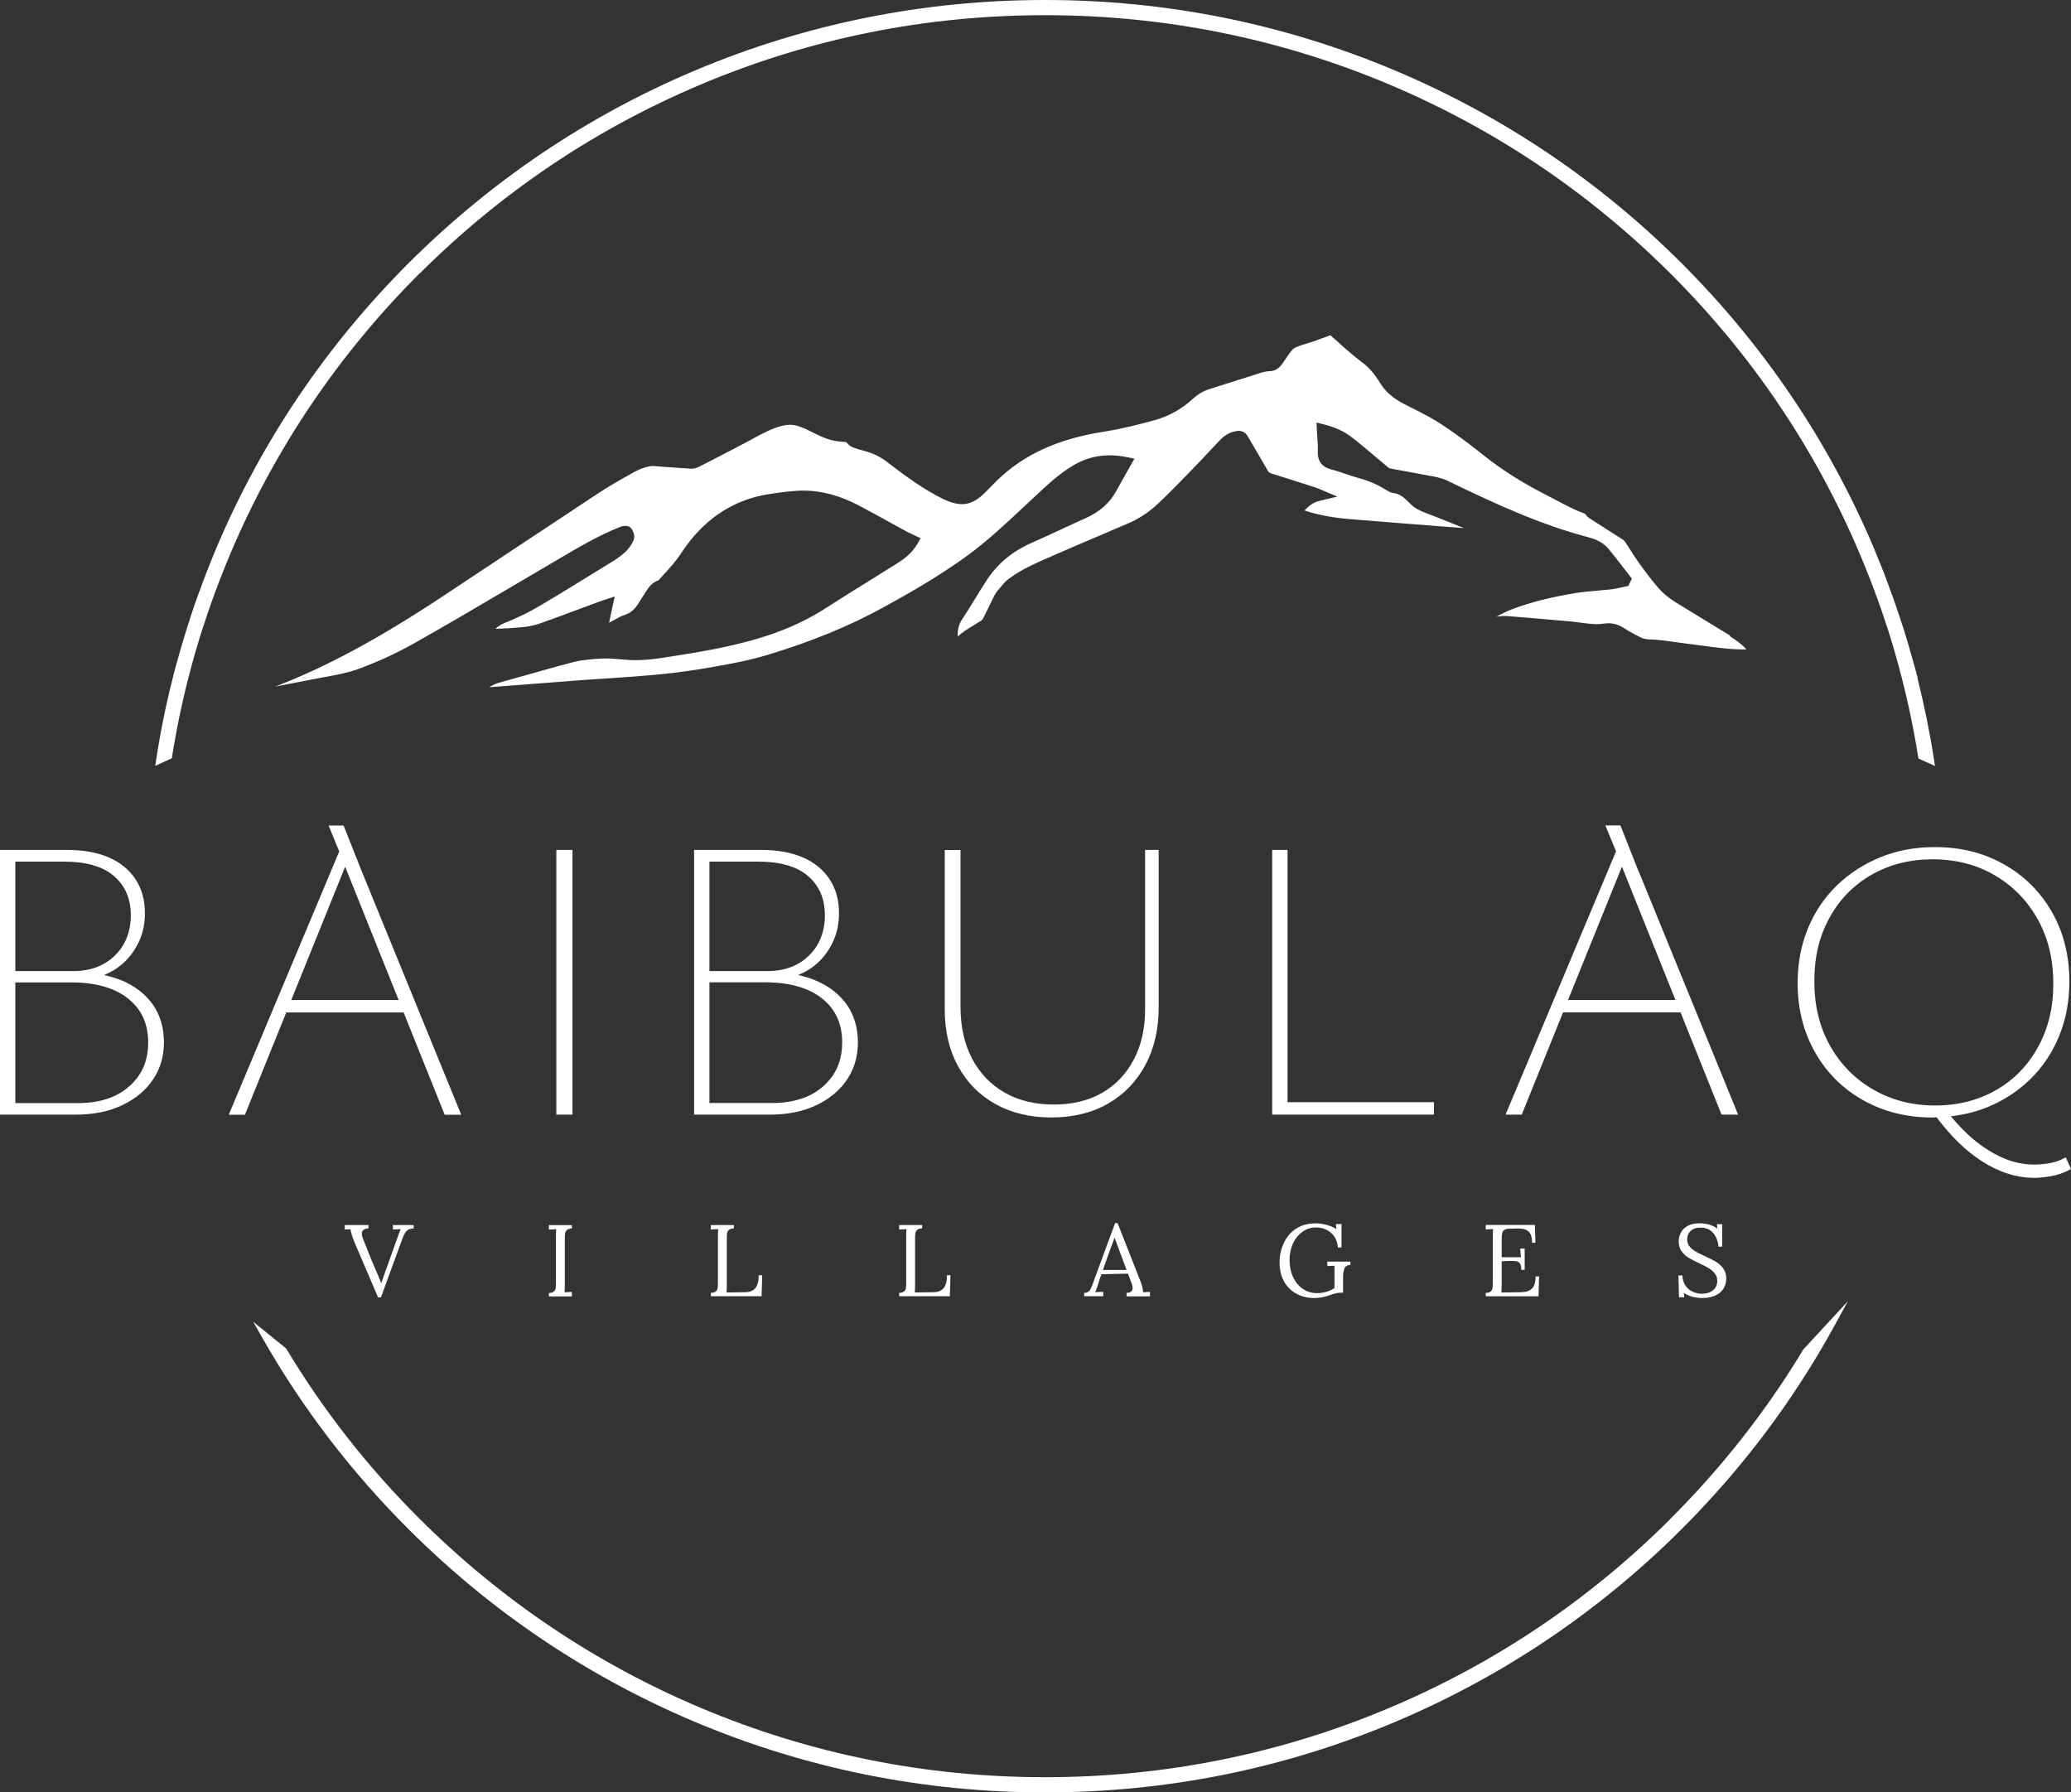
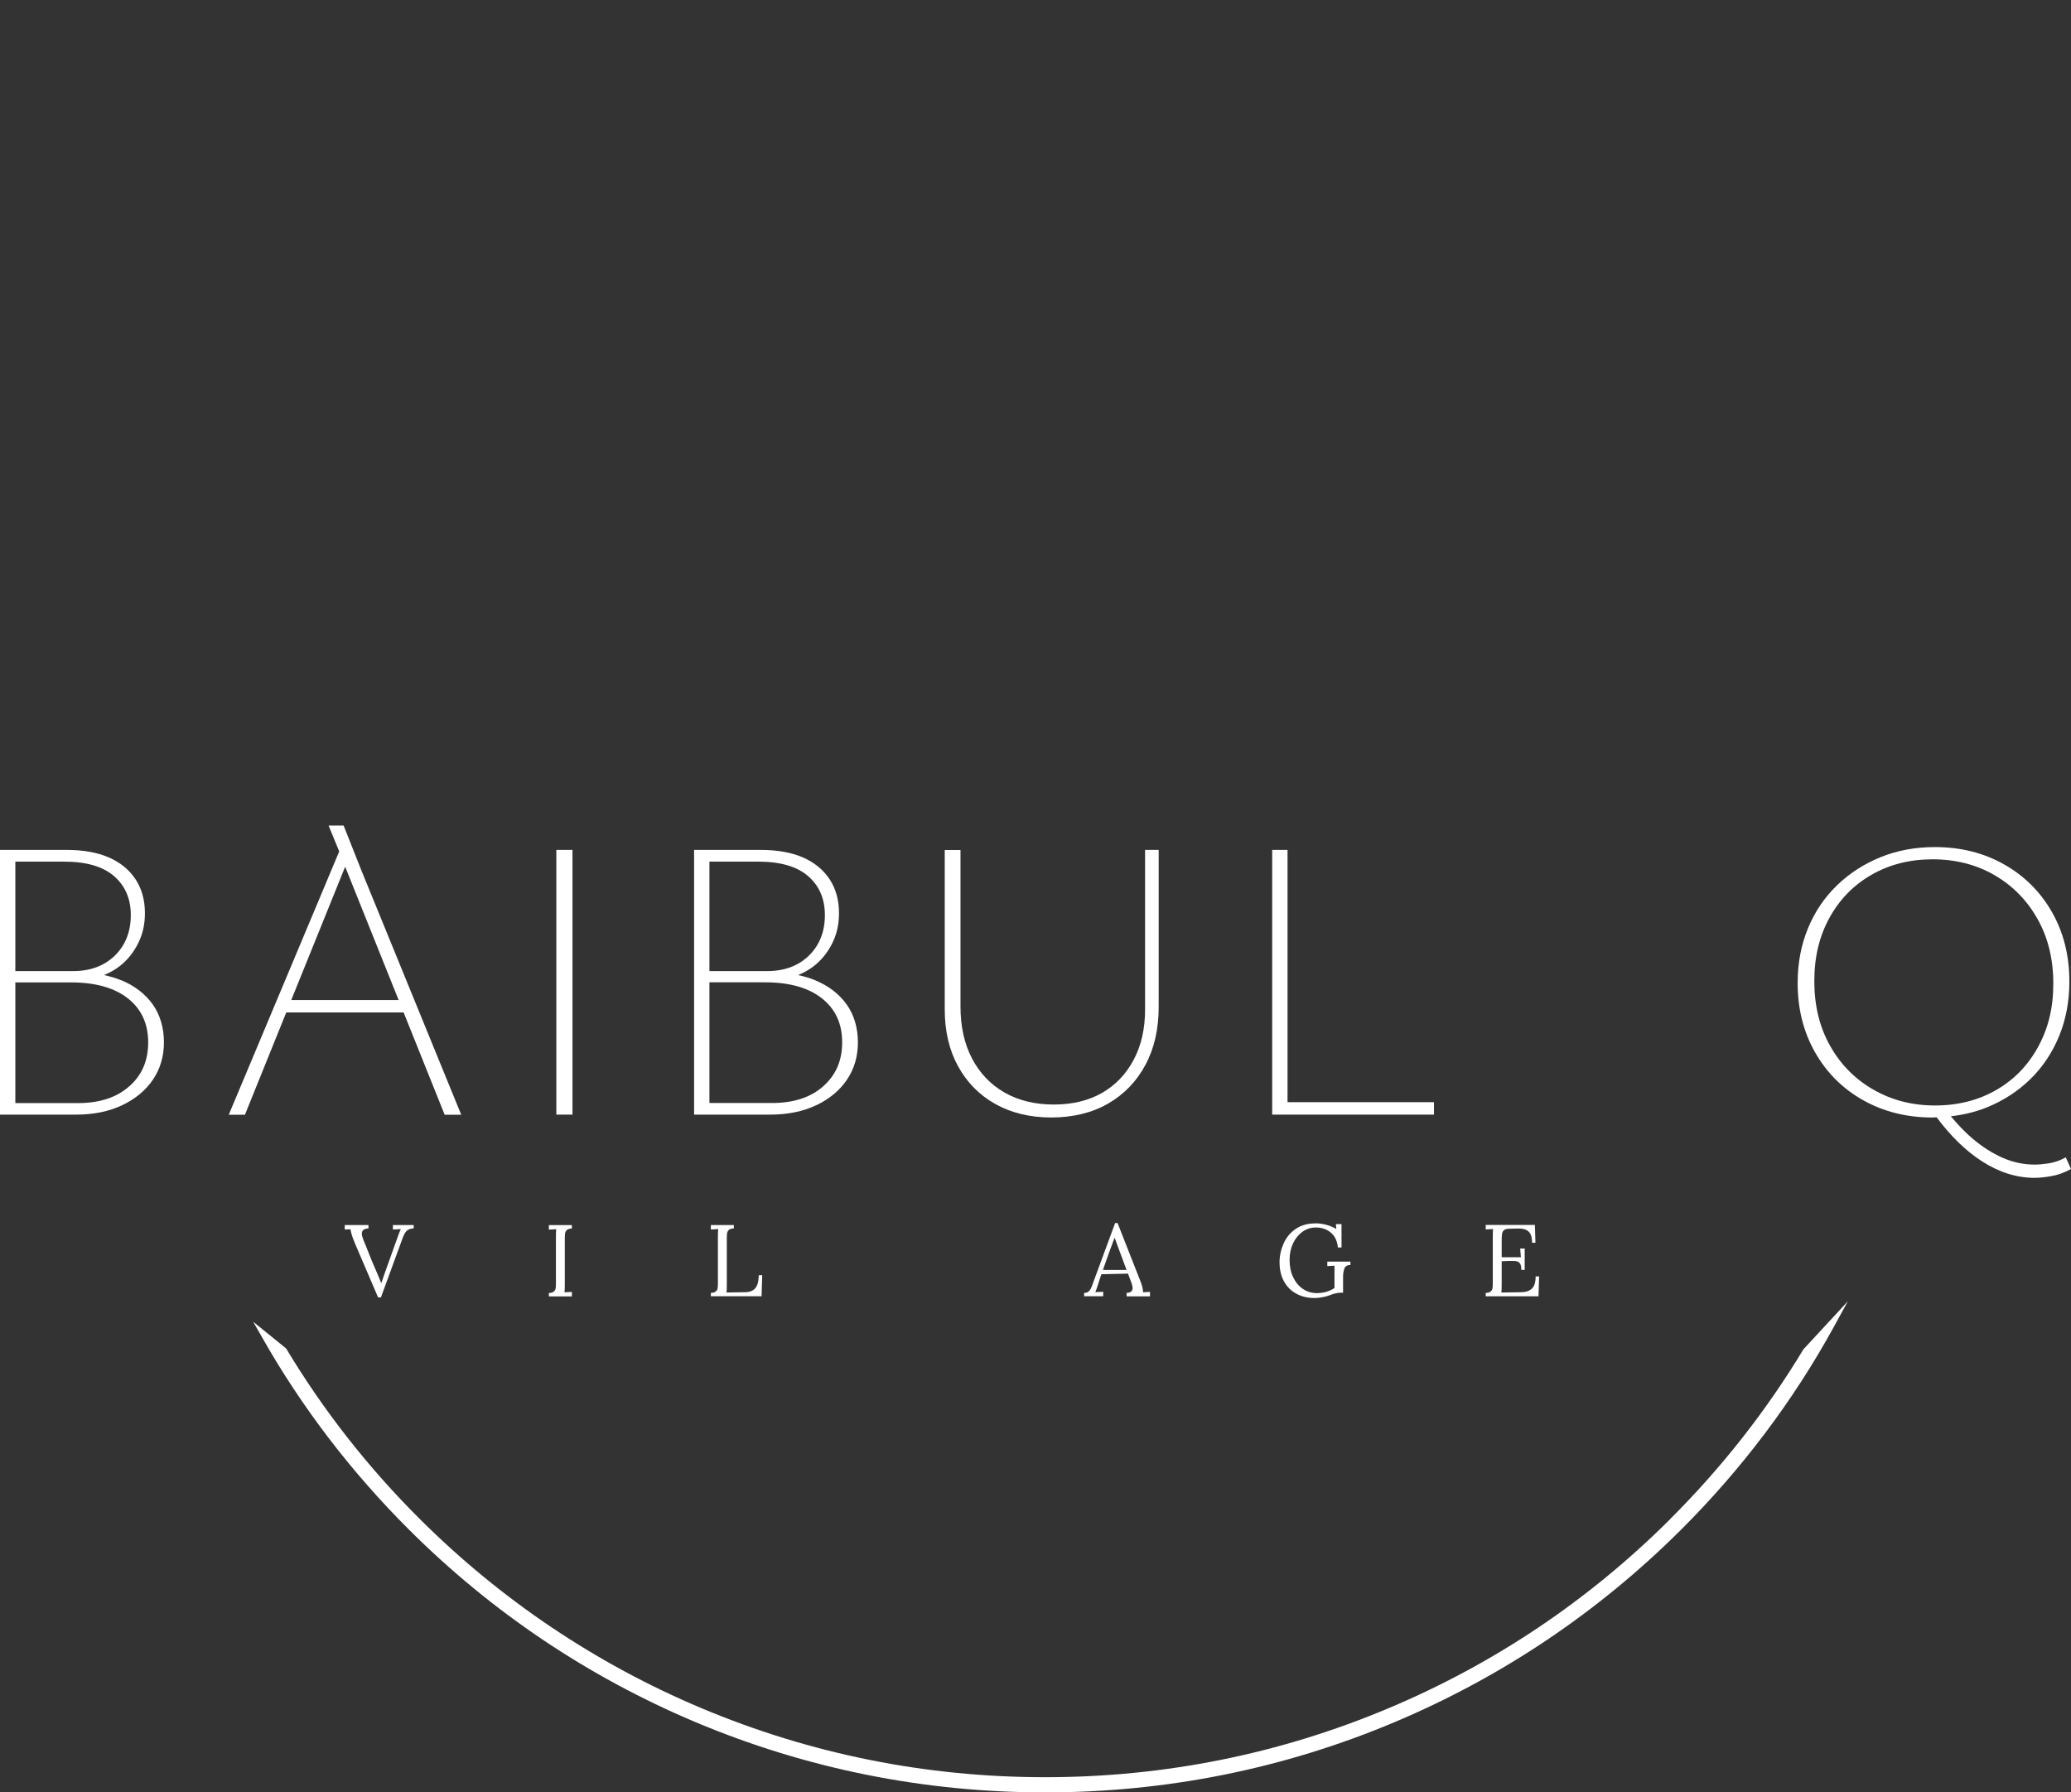
<svg xmlns="http://www.w3.org/2000/svg" width="156" height="135" viewBox="0 0 156 135" fill="none">
  <rect x="0" y="0" width="156" height="135" fill="#333333" stroke="none" />
  <g clip-path="url(#clip0_13_408)">
    <path d="M9.121 73.833C8.728 73.664 8.289 73.541 7.842 73.442C8.42 73.196 8.936 72.881 9.367 72.466C9.853 72.006 10.23 71.453 10.507 70.831C10.785 70.209 10.916 69.518 10.916 68.774C10.916 67.783 10.677 66.931 10.199 66.209C9.722 65.495 9.051 64.95 8.181 64.574C7.31 64.198 6.255 64.014 5.015 64.014H-7.62939e-06V83.952H5.716C7.056 83.952 8.219 83.714 9.213 83.238C10.207 82.762 10.977 82.125 11.524 81.311C12.071 80.505 12.348 79.561 12.348 78.493C12.348 77.426 12.063 76.436 11.501 75.645C10.931 74.854 10.145 74.248 9.128 73.825L9.121 73.833ZM4.83 64.897C6.494 64.897 7.742 65.257 8.589 65.987C9.429 66.716 9.853 67.691 9.853 68.927C9.853 70.163 9.452 71.192 8.651 71.975C7.85 72.751 6.802 73.142 5.5 73.142H1.155V64.897H4.838H4.83ZM9.745 81.81C8.805 82.654 7.511 83.084 5.87 83.084H1.155V73.994H5.354C7.195 73.994 8.628 74.401 9.645 75.207C10.661 76.013 11.162 77.119 11.162 78.509C11.162 79.898 10.692 80.965 9.752 81.81H9.745Z" fill="white" />
    <path d="M30.405 76.259L33.494 83.96H34.742L27.224 65.564L25.883 62.179H24.751L25.552 64.129L17.232 83.96H18.45L21.562 76.259H30.413H30.405ZM21.939 75.323L25.999 65.28L30.028 75.323H21.939Z" fill="white" />
    <path d="M43.123 64.014H41.906V83.952H43.123V64.014Z" fill="white" />
    <path d="M61.488 83.246C62.482 82.77 63.252 82.132 63.799 81.319C64.346 80.513 64.623 79.568 64.623 78.501C64.623 77.434 64.338 76.443 63.776 75.653C63.206 74.862 62.42 74.255 61.403 73.833C61.01 73.664 60.571 73.541 60.124 73.442C60.702 73.196 61.218 72.881 61.65 72.466C62.135 72.006 62.513 71.453 62.79 70.831C63.067 70.209 63.198 69.518 63.198 68.774C63.198 67.783 62.959 66.931 62.482 66.209C62.004 65.495 61.334 64.95 60.464 64.574C59.593 64.198 58.538 64.014 57.297 64.014H52.283V83.952H57.998C59.339 83.952 60.502 83.714 61.496 83.238L61.488 83.246ZM57.112 64.897C58.776 64.897 60.024 65.257 60.872 65.987C61.711 66.716 62.135 67.691 62.135 68.927C62.135 70.163 61.734 71.192 60.933 71.975C60.132 72.751 59.085 73.142 57.783 73.142H53.438V64.897H57.12H57.112ZM53.43 73.987H57.629C59.47 73.987 60.903 74.394 61.919 75.2C62.936 76.006 63.437 77.111 63.437 78.501C63.437 79.891 62.967 80.958 62.027 81.802C61.087 82.647 59.793 83.077 58.153 83.077H53.438V73.987H53.43Z" fill="white" />
    <path d="M87.286 64.014H86.254V76.044C86.254 77.48 85.969 78.739 85.399 79.814C84.829 80.896 84.035 81.725 83.011 82.317C81.986 82.9 80.777 83.192 79.375 83.192C77.973 83.192 76.717 82.892 75.662 82.286C74.607 81.679 73.79 80.82 73.212 79.714C72.635 78.601 72.35 77.303 72.35 75.806V64.021H71.163V76.021C71.163 77.656 71.495 79.085 72.165 80.305C72.835 81.526 73.767 82.478 74.976 83.153C76.186 83.829 77.588 84.167 79.19 84.167C80.792 84.167 82.256 83.821 83.465 83.123C84.675 82.424 85.607 81.457 86.277 80.213C86.947 78.969 87.279 77.511 87.279 75.837V64.021L87.286 64.014Z" fill="white" />
    <path d="M108.016 83.015H96.985V64.014H95.829V83.952H96.284H96.985H108.016V83.015Z" fill="white" />
-     <path d="M123.399 65.558L122.059 62.172H120.927L121.728 64.122L113.408 83.953H114.625L117.738 76.252H126.589L129.678 83.953H130.926L123.407 65.558H123.399ZM118.115 75.316L122.175 65.274L126.203 75.316H118.115Z" fill="white" />
    <path d="M155.607 87.171C155.16 87.417 154.729 87.562 154.313 87.624C153.897 87.685 153.55 87.716 153.265 87.716C152.433 87.716 151.632 87.547 150.846 87.202C150.068 86.856 149.306 86.372 148.566 85.743C147.996 85.259 147.465 84.691 146.949 84.077C147.904 83.969 148.813 83.747 149.66 83.409C150.908 82.902 151.994 82.196 152.926 81.29C153.858 80.384 154.583 79.302 155.099 78.05C155.615 76.799 155.877 75.424 155.877 73.927C155.877 71.97 155.438 70.227 154.567 68.699C153.697 67.171 152.495 65.974 150.962 65.106C149.429 64.238 147.696 63.801 145.747 63.801C144.268 63.801 142.904 64.054 141.656 64.561C140.408 65.068 139.315 65.774 138.375 66.68C137.435 67.586 136.703 68.668 136.187 69.92C135.671 71.171 135.409 72.545 135.409 74.043C135.409 75.985 135.848 77.72 136.719 79.255C137.589 80.791 138.798 81.996 140.339 82.864C141.88 83.731 143.621 84.169 145.57 84.169C145.678 84.169 145.778 84.161 145.878 84.154C146.933 85.566 148.066 86.68 149.298 87.47C150.585 88.299 151.91 88.714 153.265 88.714C153.566 88.714 153.974 88.676 154.482 88.591C154.991 88.507 155.499 88.33 156 88.046L155.607 87.171ZM141.102 82.065C139.723 81.267 138.637 80.169 137.851 78.764C137.058 77.359 136.665 75.739 136.665 73.904C136.665 72.069 137.042 70.519 137.805 69.129C138.567 67.747 139.615 66.665 140.971 65.889C142.319 65.114 143.852 64.722 145.577 64.722C147.303 64.722 148.874 65.121 150.246 65.92C151.617 66.718 152.695 67.816 153.481 69.221C154.274 70.626 154.667 72.246 154.667 74.081C154.667 75.916 154.29 77.444 153.527 78.841C152.765 80.238 151.717 81.321 150.369 82.096C149.021 82.871 147.488 83.263 145.762 83.263C144.037 83.263 142.488 82.864 141.109 82.065H141.102Z" fill="white" />
-     <path d="M130.294 47.854C129.678 47.471 129.061 47.102 128.445 46.726C127.683 46.265 126.928 45.804 126.173 45.336C125.672 45.014 125.287 44.699 124.994 44.369C124.463 43.77 123.977 43.117 123.492 42.449C123.245 42.112 123.022 41.758 122.799 41.405C122.675 41.206 122.544 41.006 122.413 40.814C122.375 40.753 122.313 40.691 122.267 40.661L121.273 40.023C120.75 39.693 120.233 39.363 119.71 39.025C119.586 38.941 119.502 38.841 119.44 38.757C119.417 38.733 119.401 38.703 119.378 38.688C118.693 38.45 117.999 38.081 117.329 37.728C117.067 37.59 116.813 37.459 116.551 37.321C114.702 36.384 113.116 35.386 111.721 34.265C110.489 33.283 109.464 32.538 108.501 31.908C107.854 31.486 107.138 31.125 106.444 30.772C106.221 30.657 105.99 30.542 105.767 30.427C104.919 29.997 104.341 29.482 103.941 28.822C103.54 28.162 103.124 27.678 102.616 27.302C101.961 26.811 101.345 26.265 100.752 25.728L100.212 25.252C99.773 25.405 99.38 25.559 98.98 25.697C98.795 25.766 98.602 25.82 98.41 25.881C98.202 25.943 97.994 26.004 97.794 26.089C97.701 26.119 97.462 26.212 97.37 26.319C97.116 26.611 96.885 26.956 96.661 27.294C96.461 27.601 96.184 27.924 95.675 27.954C95.429 27.962 95.205 28.008 94.997 28.07C94.358 28.269 93.719 28.469 93.087 28.676C92.448 28.883 91.808 29.083 91.169 29.283C90.676 29.436 90.252 29.674 89.875 30.02C89.012 30.81 88.049 31.348 87.024 31.632C85.977 31.924 84.598 32.285 83.196 32.507C79.691 33.052 77.11 34.227 75.084 36.208C74.915 36.377 74.761 36.538 74.614 36.684C73.644 37.682 72.873 38.472 71.055 37.59C69.607 36.883 68.344 35.954 66.965 34.91C66.395 34.434 65.794 34.135 65.055 33.95C64.823 33.889 64.592 33.828 64.369 33.743C64.176 33.674 63.976 33.582 63.845 33.405C63.783 33.321 63.714 33.275 63.545 33.275C62.574 33.252 61.911 32.914 61.264 32.592C60.887 32.4 60.494 32.2 60.024 32.062C59.031 31.77 57.721 32.492 56.666 33.068C56.488 33.167 56.319 33.26 56.157 33.344C54.994 33.958 53.823 34.557 52.644 35.163C52.467 35.256 52.252 35.309 52.067 35.302C51.651 35.279 51.242 35.248 50.826 35.217C50.526 35.194 50.218 35.171 49.917 35.156L49.671 35.133C49.355 35.102 49.093 35.079 48.862 35.133C48.515 35.202 48.13 35.355 47.753 35.563C46.728 36.131 45.881 36.615 45.064 37.152C42.954 38.542 40.843 39.947 38.732 41.344C36.922 42.549 35.104 43.755 33.294 44.952C28.448 48.154 24.558 50.242 20.722 51.716L20.945 51.67C21.793 51.509 22.64 51.348 23.487 51.179C23.811 51.117 24.134 51.056 24.458 50.994C25.274 50.849 26.122 50.695 26.9 50.419C28.387 49.881 29.812 49.229 31.137 48.484C33.486 47.163 35.851 45.774 38.131 44.43C39.156 43.824 40.188 43.225 41.213 42.618L42.137 42.073C43.593 41.213 45.103 40.323 46.721 39.685C46.929 39.601 47.36 39.524 47.568 39.816C47.63 39.908 47.876 40.315 47.73 40.676C47.63 40.906 47.445 41.236 47.167 41.513C46.875 41.789 46.543 42.042 46.166 42.273L45.18 42.879C43.67 43.808 42.114 44.776 40.558 45.689C39.78 46.15 38.94 46.549 38 46.925C37.746 47.025 37.523 47.179 37.315 47.363C38.039 47.34 38.655 47.301 39.256 47.248C39.772 47.202 40.234 47.11 40.612 46.979C41.621 46.626 42.63 46.25 43.632 45.873C44.155 45.682 44.679 45.482 45.203 45.29C45.28 45.259 45.349 45.244 45.434 45.213L46.305 44.929L46.143 45.666C46.05 46.081 45.966 46.488 45.881 46.902C45.927 46.879 45.966 46.856 46.012 46.833L46.251 46.703C46.497 46.565 46.751 46.411 47.052 46.319C47.468 46.181 47.784 45.927 48.069 45.482L48.261 45.175C48.354 45.037 48.438 44.891 48.531 44.753L48.631 44.599C48.839 44.277 49.093 43.87 49.602 43.709C49.771 43.524 49.902 43.378 50.033 43.233C50.495 42.726 50.927 42.25 51.289 41.697C52.953 39.14 55.194 37.628 57.952 37.213L58.06 37.198C58.93 37.068 59.778 36.945 60.625 36.952C61.942 36.968 63.298 37.344 64.662 38.058C65.455 38.472 66.241 38.902 67.026 39.34C67.45 39.57 67.874 39.808 68.298 40.039C68.413 40.1 68.536 40.161 68.667 40.215L69.345 40.538L69.114 40.945C68.706 41.659 68.113 42.096 67.589 42.426C66.849 42.895 66.102 43.355 65.363 43.816C64.292 44.476 63.221 45.144 62.166 45.828C60.856 46.672 59.392 47.355 57.698 47.908C55.148 48.73 52.552 49.136 50.033 49.528C48.3 49.797 47.506 49.728 46.744 49.658C46.397 49.628 46.066 49.597 45.642 49.597C45.157 49.597 44.556 49.636 43.701 49.758C43.2 49.835 40.951 50.472 39.464 50.895C38.632 51.133 37.947 51.325 37.685 51.394C37.392 51.463 37.114 51.593 36.853 51.762L38.455 51.639C40.188 51.501 41.914 51.371 43.639 51.24C44.317 51.186 44.995 51.148 45.673 51.102C47.953 50.948 50.31 50.795 52.59 50.419C54.308 50.135 56.08 49.843 57.806 49.328C61.118 48.33 63.976 47.156 66.549 45.743C68.513 44.668 70.809 43.355 72.935 41.797C74.391 40.73 75.739 39.463 77.049 38.242L78.011 37.344C78.867 36.545 79.752 35.709 80.792 35.087C82.01 34.342 83.342 34.127 84.86 34.426L85.453 34.542L84.829 35.647C84.582 36.077 84.351 36.492 84.12 36.914C83.627 37.851 82.857 38.549 81.763 39.033C81.108 39.325 80.469 39.624 79.822 39.923C79.105 40.254 78.389 40.592 77.665 40.906C76.247 41.536 75.123 42.472 74.329 43.693C74.013 44.177 73.713 44.668 73.405 45.167C73.097 45.666 72.789 46.173 72.465 46.657C72.226 47.025 72.118 47.432 72.141 47.939C72.534 47.586 72.881 47.378 73.297 47.125C73.497 47.002 73.713 46.872 73.967 46.71C74.052 46.611 74.36 45.966 74.545 45.582C74.822 45.006 74.984 44.668 75.123 44.515C75.269 44.353 75.362 44.238 75.446 44.138C75.654 43.877 75.785 43.724 76.217 43.432C77.025 42.864 77.965 42.442 78.72 42.112C80.068 41.513 81.424 40.937 82.78 40.361C83.504 40.054 84.228 39.747 84.952 39.432C85.792 39.079 86.578 38.557 87.279 37.889C88.226 36.991 89.158 36.023 90.059 35.094C90.398 34.741 90.722 34.396 91.046 34.05C91.338 33.736 91.639 33.413 91.939 33.106C92.293 32.737 92.717 32.523 93.179 32.461C93.534 32.415 93.811 32.553 93.996 32.876C94.273 33.352 94.55 33.835 94.835 34.311C95.059 34.695 95.282 35.079 95.506 35.463C95.56 35.563 95.621 35.609 95.729 35.647C96.561 35.908 97.408 36.177 98.248 36.446L99.103 36.722C99.203 36.753 99.303 36.791 99.473 36.868L100.736 37.405L99.442 37.712C98.949 37.82 98.61 38.081 98.263 38.45C99.273 38.78 100.367 38.987 101.614 39.094C104.495 39.332 107.392 39.555 110.281 39.778L109.364 39.409C108.678 39.133 108 38.864 107.315 38.603C106.961 38.465 106.545 38.281 106.198 37.912C105.767 37.467 105.428 37.19 104.973 37.137C104.734 37.114 104.534 36.975 104.365 36.876L104.287 36.83C103.71 36.476 103.07 36.2 102.315 36C101.984 35.908 101.661 35.801 101.337 35.686C100.99 35.57 100.652 35.448 100.297 35.363C99.565 35.179 99.226 34.718 99.265 33.958C99.28 33.628 99.257 33.29 99.226 32.922C99.211 32.73 99.203 32.569 99.196 32.415L99.165 31.824L99.743 31.97C100.59 32.185 101.275 32.507 101.838 32.945C102.431 33.405 103.016 33.897 103.594 34.388C103.895 34.642 104.203 34.903 104.511 35.156C104.565 35.202 104.642 35.263 104.68 35.279C105.073 35.355 105.482 35.425 105.89 35.501C106.306 35.578 106.714 35.647 107.13 35.732C107.276 35.762 107.43 35.785 107.577 35.816C108.07 35.901 108.578 35.985 109.048 36.215C112.553 37.912 116.004 39.509 119.633 40.461C120.064 40.576 120.688 40.783 121.142 41.313C121.528 41.774 121.89 42.25 122.259 42.726L122.922 43.578L122.66 44.131L122.152 44.238C121.874 44.3 121.605 44.361 121.327 44.392C120.981 44.43 120.634 44.461 120.287 44.492C119.779 44.538 119.247 44.576 118.739 44.66C116.844 44.968 115.311 45.352 113.917 45.881C113.516 46.035 113.123 46.227 112.723 46.442C112.73 46.442 112.746 46.442 112.753 46.442C113.015 46.411 113.27 46.38 113.547 46.403C114.679 46.488 115.804 46.587 116.929 46.687L118.269 46.803C118.523 46.825 118.785 46.856 119.039 46.895C119.663 46.979 120.233 47.056 120.803 46.971C121.373 46.879 121.905 47.01 122.421 47.363C122.606 47.493 122.799 47.601 122.999 47.701C123.114 47.762 123.238 47.831 123.353 47.893C123.661 48.069 123.9 48.146 124.193 48.154C124.902 48.177 125.61 48.277 126.296 48.376C126.558 48.415 126.827 48.453 127.089 48.484C127.436 48.522 127.783 48.568 128.129 48.622H128.191C129.346 48.783 130.433 48.929 131.55 48.914C131.172 48.492 130.718 48.177 130.34 47.947L130.294 47.854Z" fill="white" />
    <path d="M125.803 114.425C119.687 120.521 112.569 125.304 104.634 128.644C96.43 132.106 87.71 133.857 78.72 133.857C69.73 133.857 61.01 132.099 52.806 128.644C44.88 125.304 37.754 120.513 31.637 114.425C27.724 110.533 24.335 106.203 21.554 101.565L19.073 99.554L19.782 100.798C22.756 106.034 26.476 110.893 30.829 115.231C37.045 121.427 44.294 126.294 52.359 129.696C60.71 133.212 69.576 135.001 78.72 135.001C87.864 135.001 96.731 133.219 105.081 129.696C113.146 126.294 120.388 121.427 126.612 115.231C131.195 110.663 135.07 105.519 138.128 99.953L139.191 98.011L135.84 101.634C133.067 106.241 129.693 110.54 125.803 114.417V114.425Z" fill="white" />
-     <path d="M31.637 20.576C37.754 14.48 44.872 9.697 52.806 6.357C61.01 2.894 69.731 1.144 78.72 1.144C87.71 1.144 96.43 2.902 104.634 6.357C112.561 9.697 119.687 14.487 125.803 20.576C131.919 26.671 136.719 33.765 140.07 41.673C140.586 42.894 141.079 44.145 141.533 45.42C141.726 45.957 141.903 46.495 142.08 47.032L142.196 47.37C142.357 47.861 142.504 48.36 142.65 48.859L142.789 49.335C143.505 51.846 144.075 54.418 144.484 56.982L144.507 57.128L145.755 57.696L145.678 57.197C145.369 55.178 144.946 53.112 144.43 51.055L144.453 51.07L144.237 50.264C144.198 50.118 144.16 49.98 144.114 49.834L144.029 49.535C143.952 49.251 143.867 48.974 143.79 48.69C143.667 48.268 143.536 47.838 143.405 47.416C143.32 47.139 143.228 46.863 143.135 46.594C142.997 46.164 142.85 45.742 142.704 45.312C142.642 45.128 142.573 44.951 142.504 44.767L142.381 44.429C142.234 44.022 142.088 43.615 141.934 43.216L141.672 42.564C141.495 42.118 141.317 41.673 141.133 41.236C137.72 33.197 132.836 25.98 126.62 19.777C120.403 13.581 113.154 8.714 105.089 5.313C96.731 1.789 87.864 0 78.72 0C69.576 0 60.71 1.789 52.359 5.305C44.294 8.706 37.053 13.574 30.829 19.769C24.612 25.973 19.728 33.19 16.316 41.228C16.123 41.673 15.954 42.118 15.776 42.564L15.522 43.201C15.36 43.615 15.214 44.022 15.06 44.437L14.937 44.767C14.875 44.944 14.806 45.12 14.744 45.297C14.598 45.727 14.451 46.149 14.313 46.579L14.29 46.663C14.213 46.909 14.128 47.155 14.051 47.408C13.92 47.83 13.789 48.26 13.666 48.683C13.581 48.959 13.504 49.243 13.427 49.52L13.342 49.827C13.304 49.965 13.257 50.111 13.219 50.249L13.019 51.04C12.495 53.097 12.079 55.155 11.771 57.181L11.694 57.681L12.942 57.112L12.965 56.967C13.373 54.402 13.943 51.83 14.659 49.32L14.798 48.844C14.944 48.345 15.091 47.853 15.253 47.354L15.368 47.017C15.545 46.479 15.723 45.942 15.923 45.381C16.369 44.13 16.855 42.879 17.371 41.658C20.722 33.758 25.529 26.656 31.637 20.56V20.576Z" fill="white" />
    <path d="M27.747 92.528H27.755V92.267H25.968V92.604L26.399 92.589C26.438 92.85 26.546 93.196 26.73 93.633L28.479 97.718H28.695L30.32 93.272C30.42 92.996 30.528 92.804 30.644 92.697C30.767 92.589 30.936 92.528 31.16 92.52V92.267H29.596V92.604L30.189 92.574C30.135 92.674 30.066 92.865 29.966 93.142L29.789 93.633L29.111 95.529L29.011 95.806L28.726 96.627H28.71C28.625 96.405 28.487 96.067 28.287 95.614L28.086 95.146C27.994 94.931 27.894 94.693 27.794 94.432C27.686 94.171 27.609 93.979 27.562 93.848L27.362 93.357C27.293 93.18 27.254 93.034 27.254 92.919C27.254 92.804 27.293 92.704 27.378 92.635C27.455 92.574 27.578 92.535 27.747 92.52V92.528Z" fill="white" />
    <path d="M42.545 93.465C42.545 93.204 42.545 93.02 42.561 92.92C42.576 92.82 42.615 92.721 42.692 92.652C42.769 92.575 42.9 92.536 43.077 92.529V92.275H41.344V92.613L41.898 92.582C41.883 92.736 41.875 92.92 41.875 93.135V96.452C41.875 96.713 41.875 96.897 41.86 96.997C41.852 97.105 41.806 97.197 41.729 97.266C41.652 97.343 41.521 97.381 41.344 97.389V97.642H43.077V97.304L42.522 97.335C42.538 97.204 42.545 96.997 42.545 96.728V93.465Z" fill="white" />
    <path d="M54.077 96.443C54.077 96.704 54.077 96.888 54.062 96.988C54.054 97.096 54.008 97.188 53.931 97.257C53.854 97.334 53.723 97.372 53.546 97.38V97.633H57.367L57.413 96.044H57.151C57.151 96.489 57.066 96.812 56.904 97.011C56.743 97.211 56.496 97.318 56.165 97.326L54.724 97.349C54.74 97.219 54.748 97.019 54.748 96.75V93.457C54.748 93.196 54.748 93.011 54.763 92.912C54.778 92.812 54.817 92.712 54.894 92.643C54.971 92.566 55.102 92.528 55.279 92.52V92.267H53.546V92.604L54.1 92.574C54.085 92.727 54.077 92.912 54.077 93.126V96.443Z" fill="white" />
-     <path d="M68.259 96.443C68.259 96.704 68.259 96.888 68.244 96.988C68.236 97.096 68.19 97.188 68.113 97.257C68.036 97.334 67.905 97.372 67.728 97.38V97.633H71.548L71.595 96.044H71.333C71.333 96.489 71.248 96.812 71.086 97.011C70.924 97.211 70.678 97.318 70.347 97.326L68.906 97.349C68.921 97.219 68.929 97.019 68.929 96.75V93.457C68.929 93.196 68.929 93.011 68.945 92.912C68.96 92.812 68.999 92.712 69.076 92.643C69.153 92.566 69.284 92.528 69.461 92.52V92.267H67.728V92.604L68.282 92.574C68.267 92.727 68.259 92.912 68.259 93.126V96.443Z" fill="white" />
    <path d="M84.86 97.387V97.64H86.624V97.302L86.1 97.333C86.1 97.233 86.085 97.095 86.046 96.934C86.008 96.773 85.954 96.627 85.9 96.489L84.182 92.12H83.997L82.41 96.427L82.333 96.642C82.264 96.834 82.21 96.972 82.164 97.064C82.117 97.156 82.056 97.233 81.971 97.295C81.894 97.356 81.794 97.379 81.663 97.379V97.632H83.103V97.295L82.503 97.325C82.58 97.141 82.641 96.965 82.695 96.796C82.795 96.458 82.888 96.181 82.965 95.974L84.968 95.928L85.237 96.65C85.291 96.796 85.314 96.911 85.314 97.011C85.314 97.249 85.16 97.371 84.86 97.379V97.387ZM83.08 95.652L83.211 95.275L83.627 94.109L83.951 93.241H83.966L84.313 94.185L84.86 95.652H83.08Z" fill="white" />
    <path d="M99.065 92.145C98.495 92.145 98.01 92.284 97.601 92.56C97.193 92.836 96.892 93.205 96.692 93.65C96.492 94.095 96.384 94.571 96.384 95.07C96.384 95.623 96.492 96.099 96.715 96.506C96.939 96.913 97.247 97.22 97.64 97.435C98.033 97.65 98.487 97.765 99.003 97.765C99.18 97.765 99.373 97.75 99.581 97.712C99.789 97.673 99.974 97.627 100.128 97.566C100.467 97.435 100.744 97.366 100.96 97.366H101.168V96.191C101.168 95.953 101.199 95.746 101.26 95.562C101.322 95.378 101.476 95.278 101.722 95.278V95.024H99.981V95.362L100.521 95.332V97.013C100.328 97.143 100.12 97.236 99.881 97.305C99.65 97.366 99.419 97.397 99.204 97.397C98.803 97.397 98.449 97.289 98.133 97.074C97.817 96.859 97.578 96.56 97.401 96.184C97.224 95.808 97.139 95.378 97.139 94.894C97.139 94.41 97.231 94.011 97.401 93.642C97.578 93.274 97.817 92.982 98.117 92.767C98.418 92.56 98.749 92.453 99.111 92.453C99.566 92.453 99.951 92.583 100.259 92.852C100.567 93.12 100.736 93.489 100.775 93.957H101.052V92.199H100.629L100.659 92.568C100.444 92.437 100.197 92.33 99.912 92.253C99.627 92.176 99.342 92.138 99.073 92.138L99.065 92.145Z" fill="white" />
    <path d="M112.445 96.446C112.445 96.707 112.445 96.891 112.43 96.991C112.422 97.099 112.376 97.191 112.299 97.26C112.222 97.337 112.091 97.375 111.914 97.383V97.636H115.889L115.935 96.139H115.673C115.673 96.576 115.581 96.883 115.388 97.06C115.195 97.237 114.926 97.329 114.564 97.329L113.092 97.352C113.108 97.221 113.116 97.022 113.116 96.753V94.995L113.678 94.972H113.917C114.086 94.972 114.217 94.98 114.31 95.018C114.402 95.056 114.471 95.118 114.525 95.218C114.572 95.317 114.595 95.463 114.595 95.647H114.849V94.035H114.51L114.564 94.695H113.116V93.459C113.116 93.214 113.123 93.029 113.146 92.914C113.17 92.799 113.216 92.707 113.3 92.646C113.385 92.584 113.516 92.546 113.701 92.546L114.364 92.53C114.695 92.523 114.949 92.592 115.126 92.745C115.311 92.899 115.403 93.183 115.403 93.605H115.658L115.619 92.262H111.914V92.6L112.469 92.569C112.453 92.722 112.445 92.907 112.445 93.122V96.438V96.446Z" fill="white" />
-     <path d="M128.23 97.765C128.607 97.765 128.931 97.704 129.2 97.581C129.47 97.458 129.678 97.289 129.816 97.067C129.955 96.844 130.032 96.591 130.032 96.306C130.032 96.007 129.955 95.754 129.809 95.546C129.662 95.339 129.478 95.17 129.262 95.04C129.046 94.909 128.769 94.771 128.414 94.61C128.106 94.464 127.868 94.349 127.698 94.249C127.529 94.149 127.382 94.026 127.267 93.88C127.151 93.735 127.089 93.558 127.089 93.351C127.089 93.097 127.174 92.882 127.351 92.713C127.529 92.545 127.767 92.46 128.076 92.46C128.499 92.46 128.823 92.598 129.054 92.875C129.285 93.151 129.416 93.497 129.447 93.896H129.724V92.207H129.331L129.362 92.537C129.169 92.391 128.954 92.291 128.723 92.23C128.492 92.168 128.253 92.138 128.022 92.138C127.636 92.138 127.328 92.207 127.089 92.353C126.851 92.499 126.689 92.667 126.596 92.875C126.504 93.082 126.45 93.282 126.45 93.489C126.45 93.788 126.519 94.034 126.666 94.241C126.812 94.441 126.982 94.602 127.182 94.725C127.382 94.848 127.66 94.994 128.006 95.155C128.307 95.293 128.553 95.416 128.723 95.523C128.9 95.631 129.046 95.761 129.169 95.915C129.293 96.069 129.354 96.26 129.354 96.483C129.354 96.782 129.246 97.013 129.031 97.182C128.815 97.351 128.553 97.443 128.237 97.443C127.814 97.443 127.459 97.32 127.182 97.082C126.905 96.844 126.751 96.506 126.727 96.069H126.427L126.473 97.704H126.874L126.835 97.374C127.02 97.504 127.236 97.596 127.475 97.665C127.721 97.734 127.96 97.765 128.199 97.765H128.23Z" fill="white" />
  </g>
  <defs>
    <clipPath id="clip0_13_408">
      <rect width="156" height="135" fill="white" />
    </clipPath>
  </defs>
</svg>